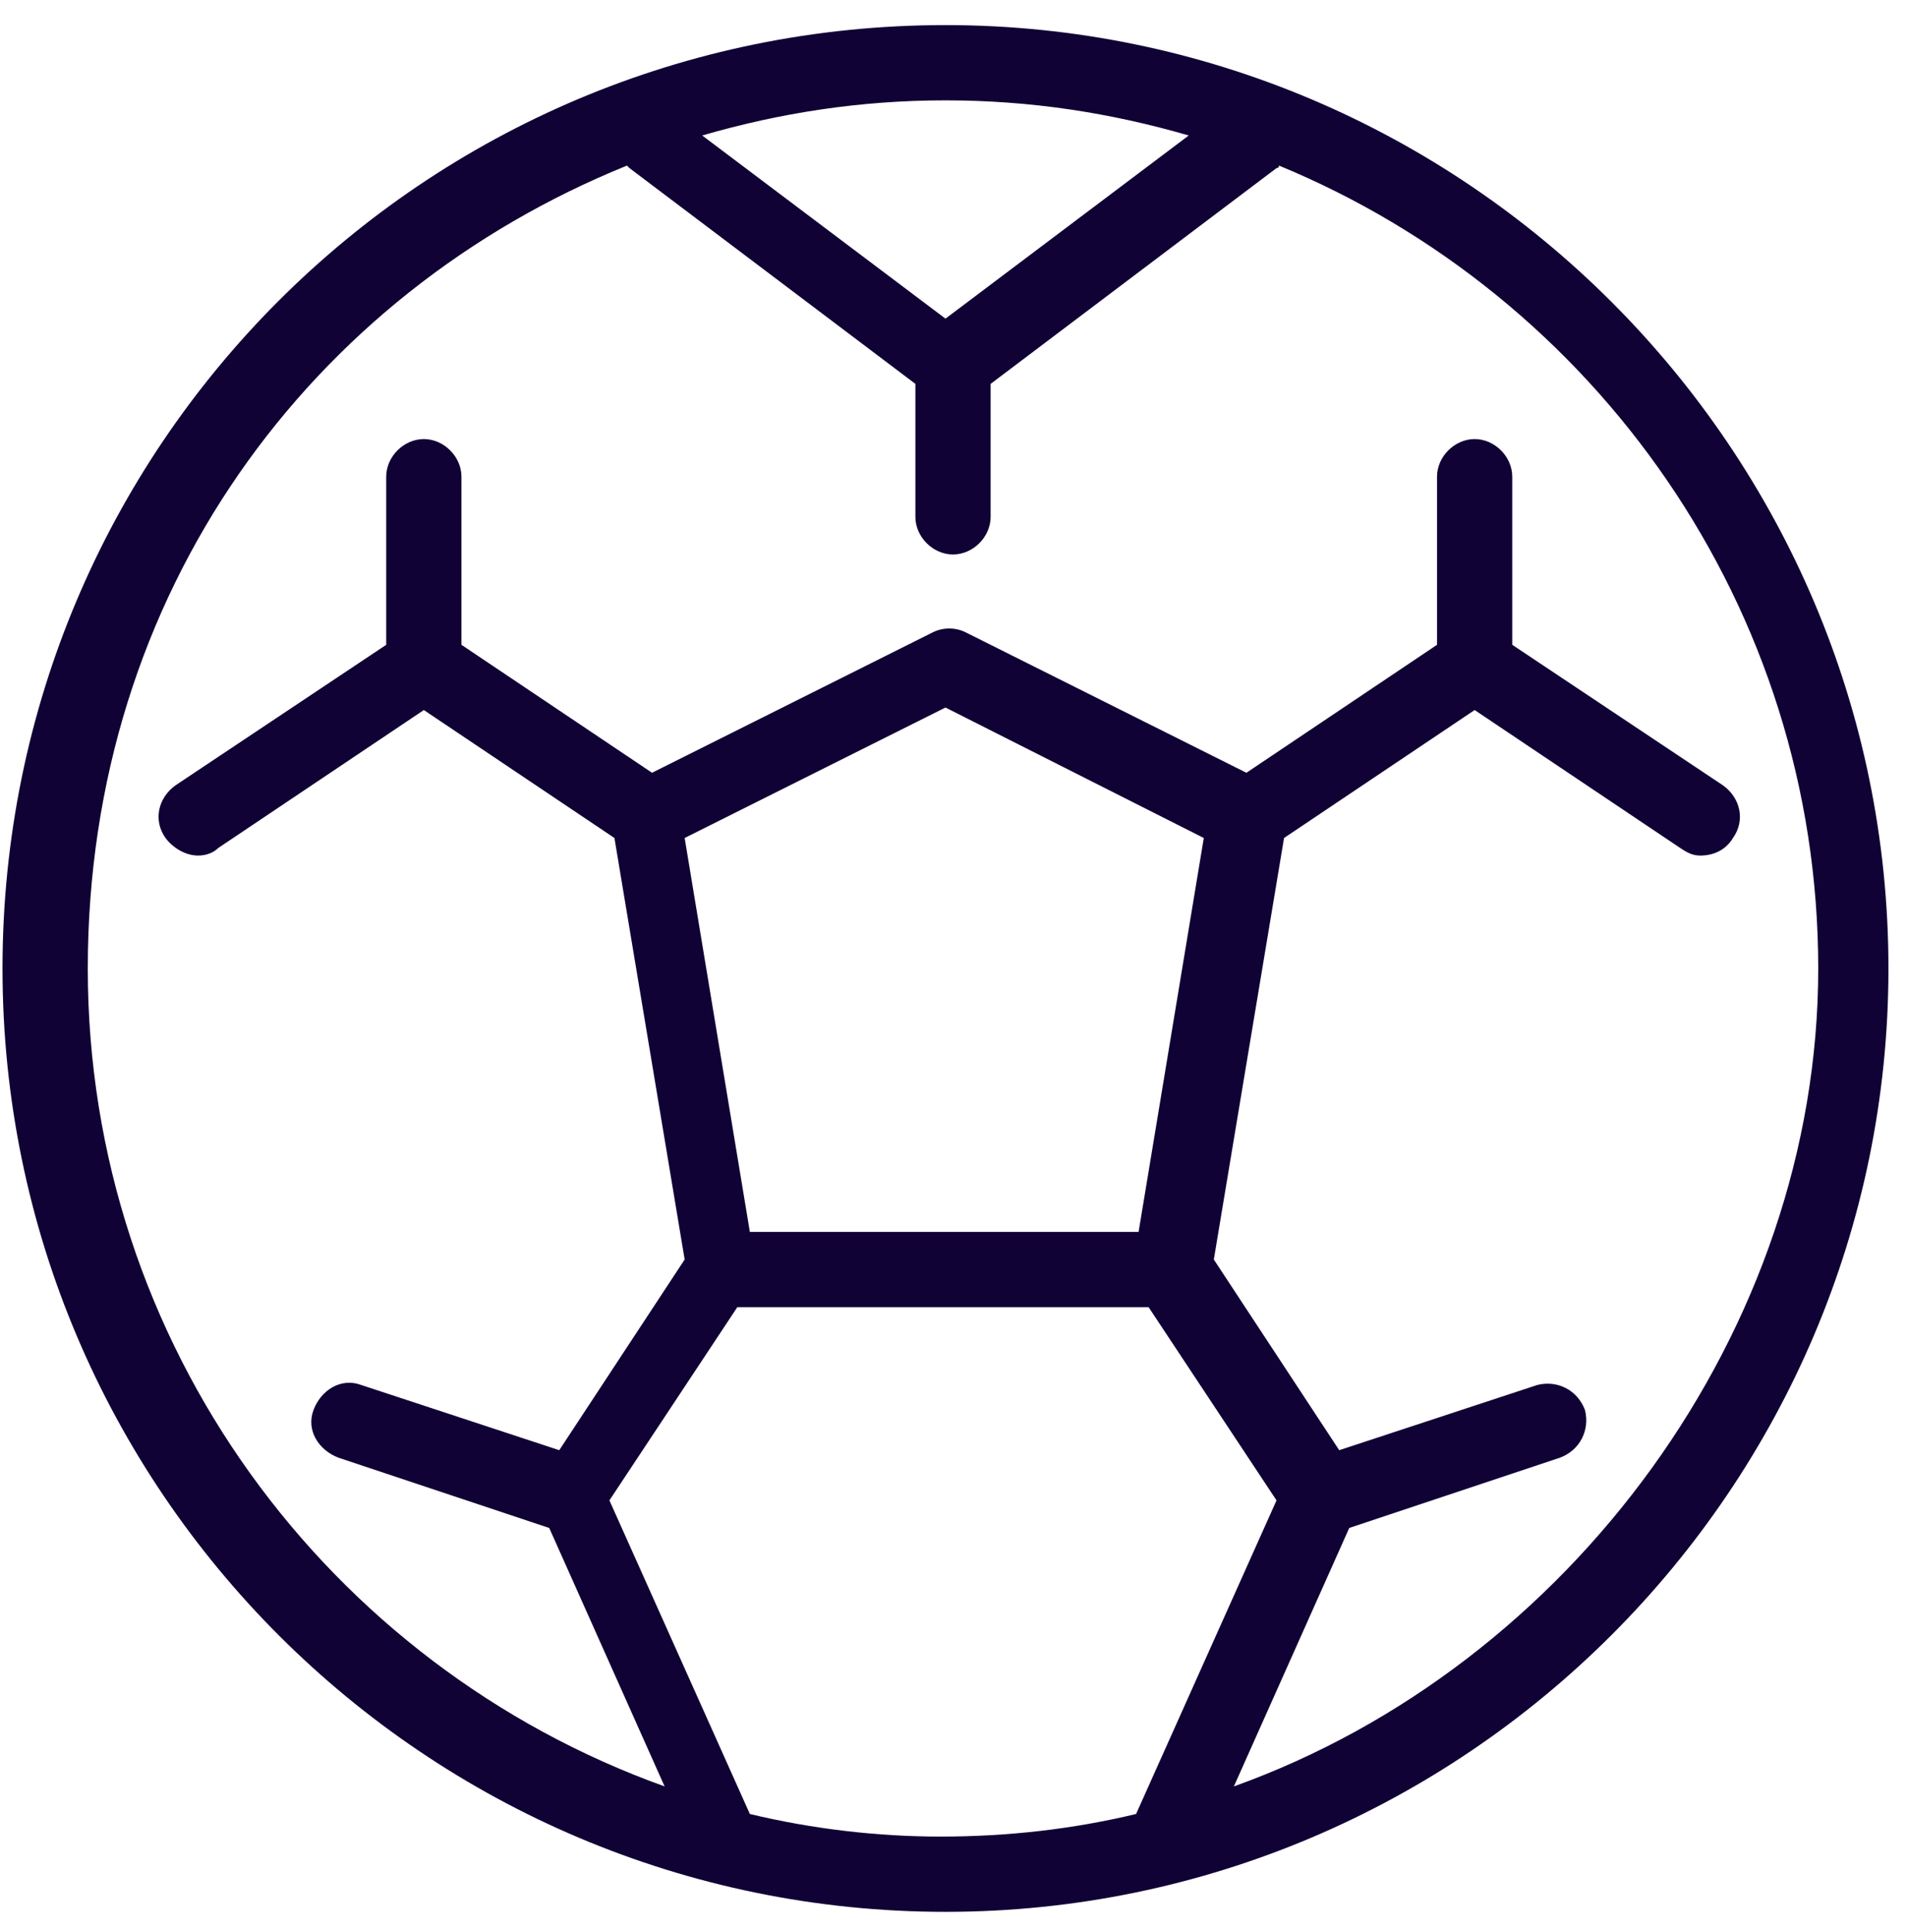
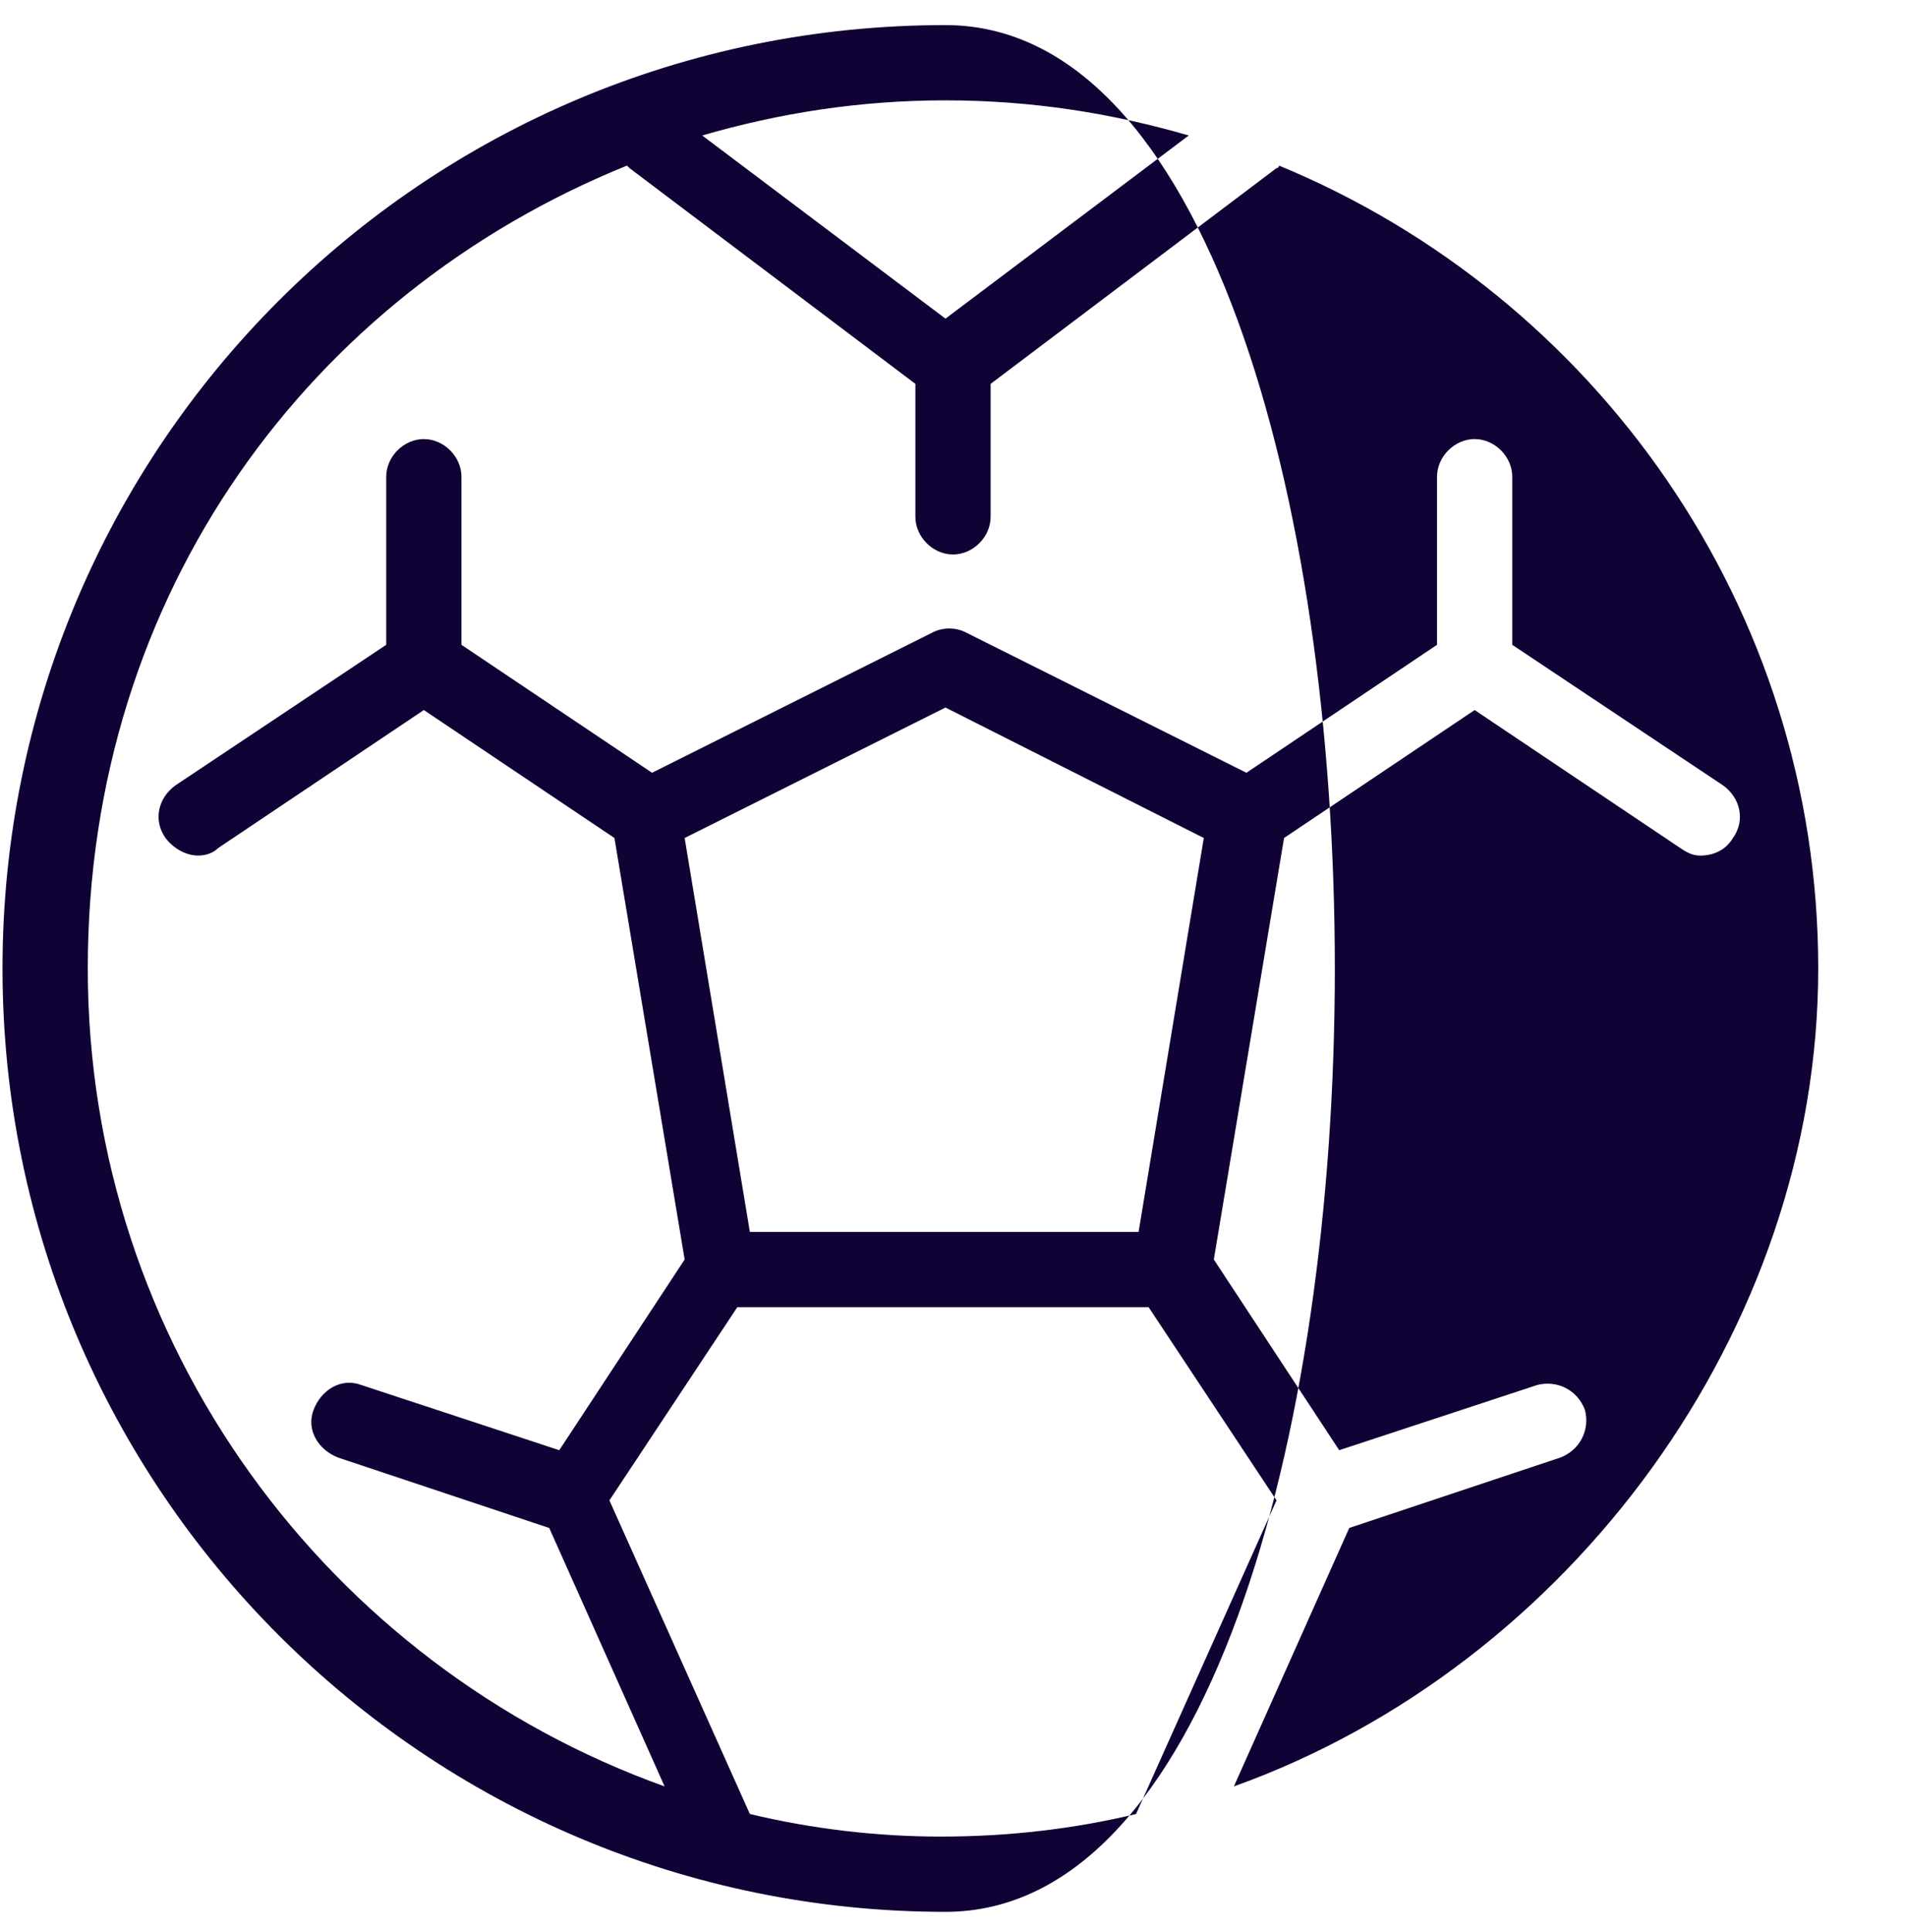
<svg xmlns="http://www.w3.org/2000/svg" viewBox="0 0 76 77">
-   <path d="M37.7 1C16.9 1 .1 17.8.1 38.6S17 76.2 37.7 76.2s37.6-16.9 37.6-37.6S58.4 1 37.7 1zm9.7 4.4l-9.7 7.3L28 5.4c3.1-.9 6.3-1.4 9.7-1.4s6.6.5 9.7 1.4zM29.9 72.3l-5.6-12.5 5.1-7.7h16.4l5.1 7.7-5.6 12.5c-2.5.6-5.1.9-7.8.9-2.5 0-5.1-.3-7.6-.9zm15.5-23.2H29.9l-2.6-15.7 10.4-5.2L48 33.4l-2.6 15.7zm3.8 22.1l4.6-10.3 8.4-2.8c.8-.3 1.2-1.1 1-1.9-.3-.8-1.1-1.2-1.9-1l-7.9 2.6-5-7.6 2.8-16.8 7.6-5.1 8.2 5.5c.3.2.5.3.8.3.5 0 1-.2 1.3-.7.5-.7.3-1.6-.4-2.1l-8.4-5.6V19c0-.8-.7-1.5-1.5-1.5s-1.5.7-1.5 1.5v6.7l-7.6 5.1-11.2-5.6c-.4-.2-.9-.2-1.3 0L26 30.8l-7.6-5.1V19c0-.8-.7-1.5-1.5-1.5s-1.5.7-1.5 1.5v6.7L7 31.3c-.7.5-.9 1.4-.4 2.1.3.4.8.7 1.3.7.3 0 .6-.1.8-.3l8.2-5.5 7.6 5.1 2.8 16.8-5 7.6-7.9-2.6c-.8-.3-1.6.2-1.9 1-.3.8.2 1.6 1 1.9l8.4 2.8 4.6 10.3c-13.4-4.8-23-17.6-23-32.6s8.9-26.9 21.5-32l.1.1 11.4 8.6v5.3c0 .8.7 1.5 1.5 1.5s1.5-.7 1.5-1.5v-5.3l11.4-8.6c.1 0 .1-.1.1-.1 12.6 5.2 21.5 17.6 21.5 32s-9.9 27.8-23.3 32.6z" fill="#110235" />
+   <path d="M37.7 1C16.9 1 .1 17.8.1 38.6S17 76.2 37.7 76.2S58.4 1 37.7 1zm9.7 4.4l-9.7 7.3L28 5.4c3.1-.9 6.3-1.4 9.7-1.4s6.6.5 9.7 1.4zM29.9 72.3l-5.6-12.5 5.1-7.7h16.4l5.1 7.7-5.6 12.5c-2.5.6-5.1.9-7.8.9-2.5 0-5.1-.3-7.6-.9zm15.5-23.2H29.9l-2.6-15.7 10.4-5.2L48 33.4l-2.6 15.7zm3.8 22.1l4.6-10.3 8.4-2.8c.8-.3 1.2-1.1 1-1.9-.3-.8-1.1-1.2-1.9-1l-7.9 2.6-5-7.6 2.8-16.8 7.6-5.1 8.2 5.5c.3.2.5.3.8.3.5 0 1-.2 1.3-.7.5-.7.3-1.6-.4-2.1l-8.4-5.6V19c0-.8-.7-1.5-1.5-1.5s-1.5.7-1.5 1.5v6.7l-7.6 5.1-11.2-5.6c-.4-.2-.9-.2-1.3 0L26 30.8l-7.6-5.1V19c0-.8-.7-1.5-1.5-1.5s-1.5.7-1.5 1.5v6.7L7 31.3c-.7.5-.9 1.4-.4 2.1.3.4.8.7 1.3.7.3 0 .6-.1.8-.3l8.2-5.5 7.6 5.1 2.8 16.8-5 7.6-7.9-2.6c-.8-.3-1.6.2-1.9 1-.3.8.2 1.6 1 1.9l8.4 2.8 4.6 10.3c-13.4-4.8-23-17.6-23-32.6s8.9-26.9 21.5-32l.1.1 11.4 8.6v5.3c0 .8.7 1.5 1.5 1.5s1.5-.7 1.5-1.5v-5.3l11.4-8.6c.1 0 .1-.1.1-.1 12.6 5.2 21.5 17.6 21.5 32s-9.9 27.8-23.3 32.6z" fill="#110235" />
</svg>